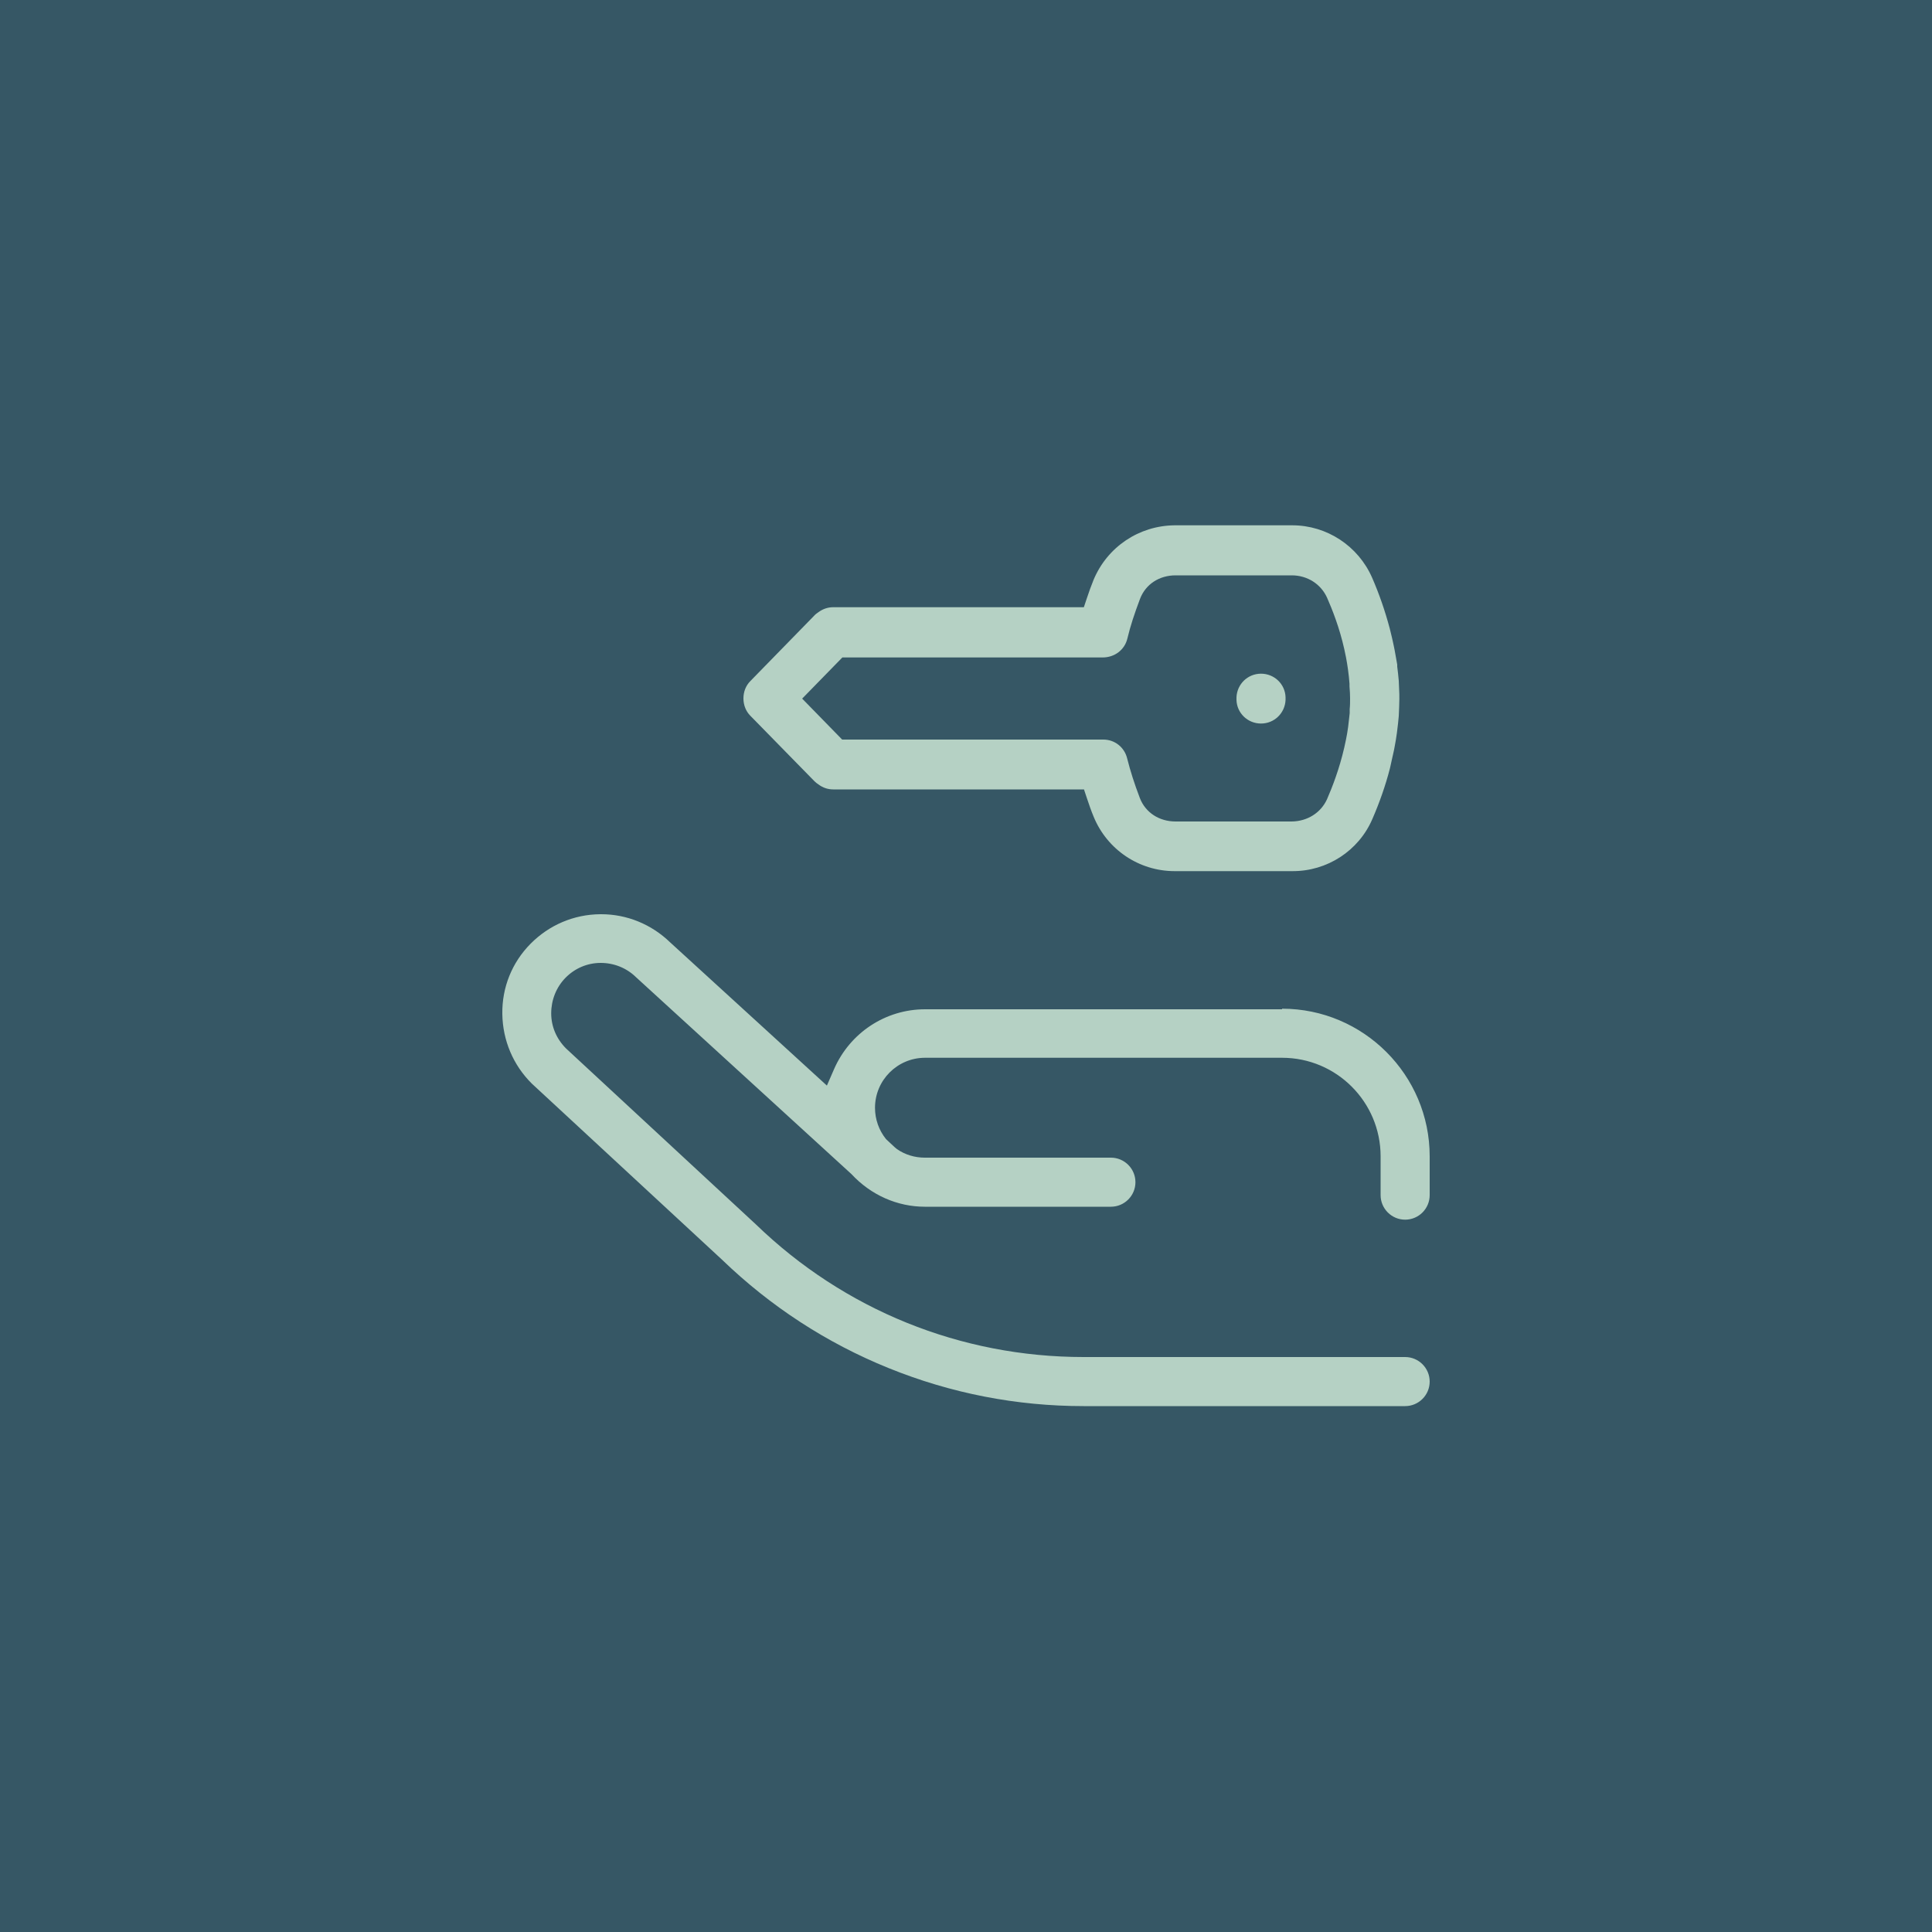
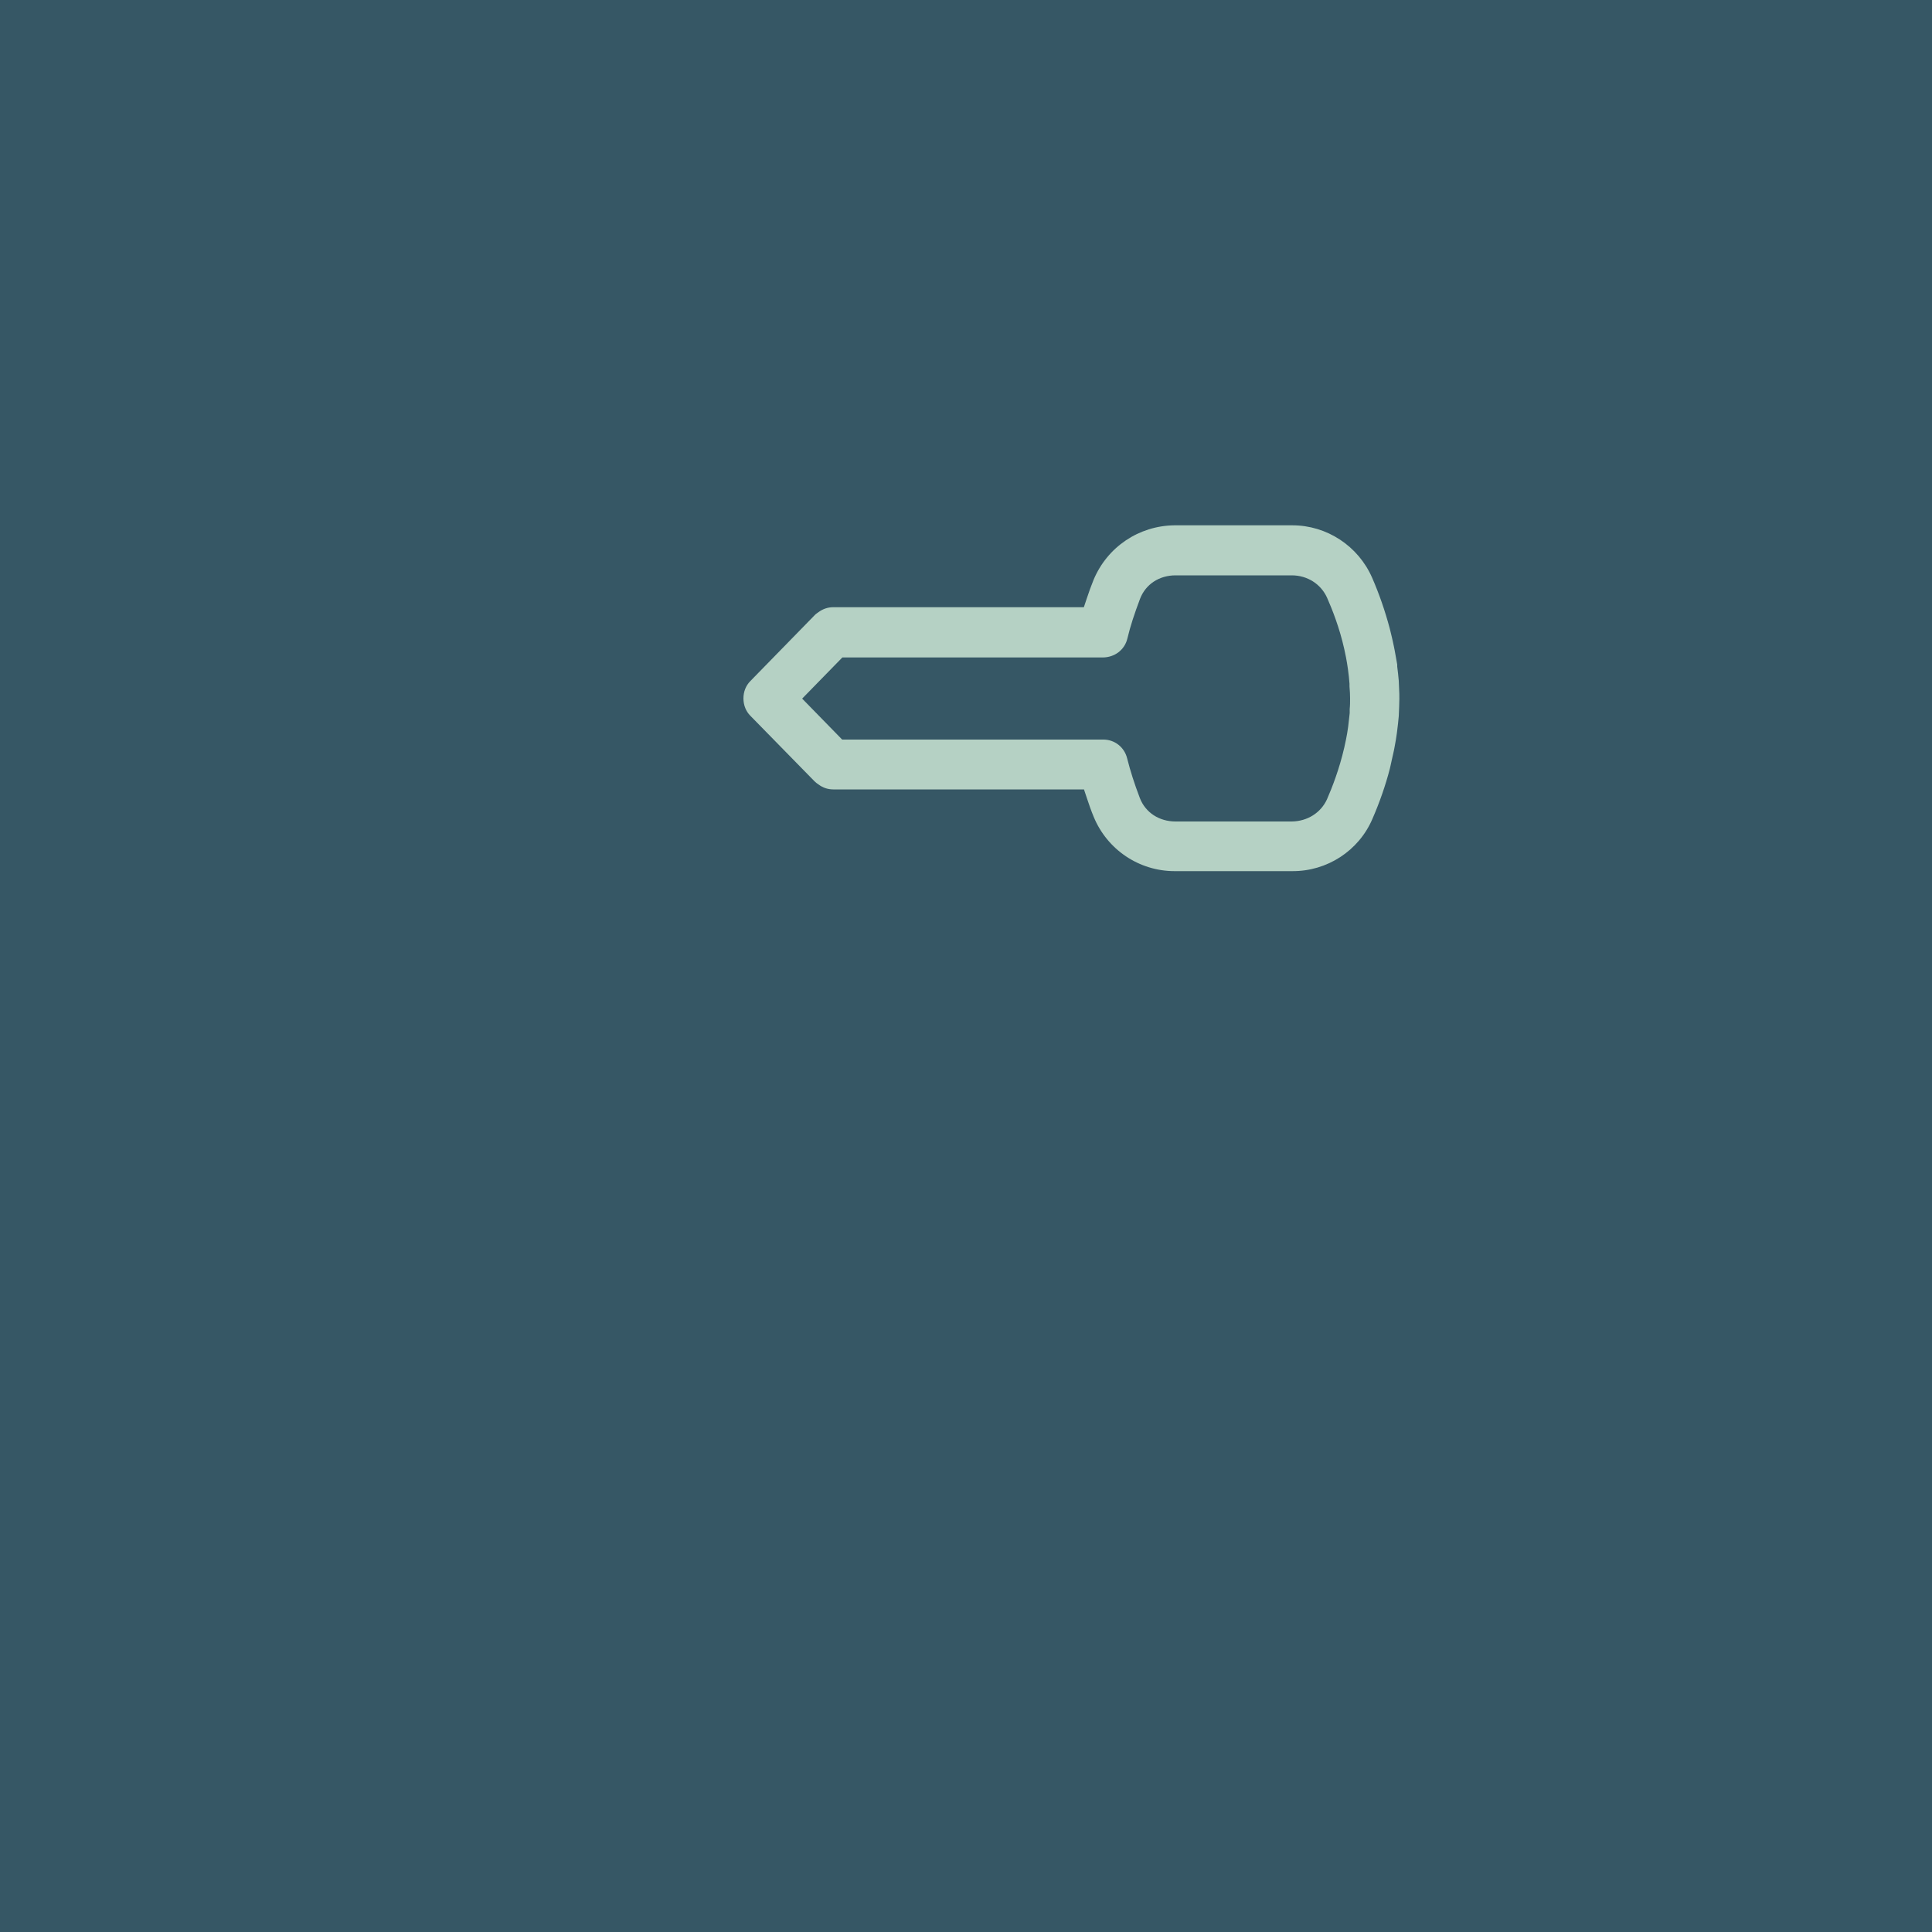
<svg xmlns="http://www.w3.org/2000/svg" id="uuid-b3a20bd5-4f6c-4ed3-9d2e-760115bb053c" viewBox="0 0 100 100">
  <rect x="-1" y="-1" width="102" height="102" style="fill:#365765;" />
-   <rect x="69.01" y="34.04" width="0" height="0" style="fill:#b5d1c4;" />
  <path d="M56.11,40.87l.15.45c.11.33.22.65.35.96.7,1.7,2.35,2.81,4.19,2.81h6.09c1.8.01,3.43-1.05,4.14-2.69.37-.85.68-1.73.91-2.62l.03-.13c.02-.07.04-.2.07-.32l.05-.22c.02-.09.04-.18.06-.27l.04-.21c.04-.22.08-.44.11-.67l.02-.16c.03-.24.06-.49.08-.74l.02-.48c0-.13.01-.26.01-.39,0-.22,0-.34-.01-.47l-.02-.48c-.02-.25-.05-.5-.08-.74v-.1c-.05-.28-.09-.5-.13-.73l-.04-.2c-.02-.1-.04-.18-.06-.28l-.05-.22c-.03-.12-.06-.25-.09-.37l-.02-.08c-.24-.9-.54-1.77-.91-2.62-.72-1.64-2.34-2.71-4.13-2.71h-6.1c-1.84.02-3.48,1.12-4.19,2.83-.12.3-.24.62-.35.96l-.15.45h-12.99c-.26,0-.52.09-.74.25-.1.07-.17.12-.23.19l-3.3,3.38c-.24.24-.36.56-.36.9,0,.35.13.67.36.9l3.31,3.38c.06.06.13.12.21.17.24.18.5.26.77.26h12.99ZM41.52,36.16l2.08-2.13h13.47c.63,0,1.14-.4,1.28-.97.16-.67.37-1.3.66-2.07.29-.75.99-1.21,1.84-1.21h6.01c.81,0,1.51.45,1.83,1.16.26.59.64,1.54.89,2.66l.09.43c.04.2.07.41.1.61.04.27.06.51.08.75v.14c.02.25.03.43.03.61,0,.19,0,.37-.02.56v.21c-.03.24-.05.48-.08.71-.03.24-.07.44-.11.65l-.09.42c-.26,1.13-.63,2.07-.89,2.67-.32.71-1.02,1.15-1.83,1.16h-6.01c-.85,0-1.56-.46-1.85-1.21-.29-.76-.49-1.39-.66-2.06-.14-.57-.64-.97-1.23-.97h-13.52l-2.08-2.13Z" style="fill:#b5d1c4;" />
-   <path d="M66.54,36.23v-.14c-.02-.68-.58-1.22-1.27-1.22s-1.24.54-1.27,1.22v.14c.02.68.58,1.22,1.27,1.22s1.24-.54,1.27-1.22Z" style="fill:#b5d1c4;" />
-   <path d="M66.36,52.24h-18.48c-2.05,0-3.89,1.22-4.71,3.1l-.37.85-8.11-7.41c-.97-.94-2.24-1.46-3.57-1.46h-.05c-1.37.01-2.65.56-3.61,1.53-.96.97-1.48,2.26-1.46,3.63s.56,2.65,1.53,3.61l9.84,9.11c2.51,2.42,5.41,4.31,8.62,5.61,3.23,1.31,6.63,1.97,10.1,1.97h16.64c.7,0,1.27-.57,1.27-1.27s-.57-1.27-1.27-1.27h-16.64c-6.37,0-12.39-2.44-16.97-6.87l-9.82-9.1c-.5-.5-.77-1.14-.77-1.82,0-.69.26-1.35.74-1.84.48-.49,1.13-.77,1.82-.77h0c.69,0,1.34.26,1.83.74l11.15,10.19c1.01,1.09,2.38,1.69,3.8,1.69h9.63c.7,0,1.27-.57,1.27-1.27s-.57-1.27-1.27-1.27h-9.63c-.52,0-1.02-.15-1.44-.44l-.12-.1-.45-.42c-.37-.46-.57-1.03-.57-1.62,0-1.43,1.16-2.59,2.59-2.59h18.48c2.82,0,5.1,2.29,5.1,5.1v2.01c0,.7.57,1.27,1.27,1.27s1.27-.57,1.27-1.27v-2.01c0-4.21-3.43-7.64-7.64-7.64Z" style="fill:#b5d1c4;" />
</svg>